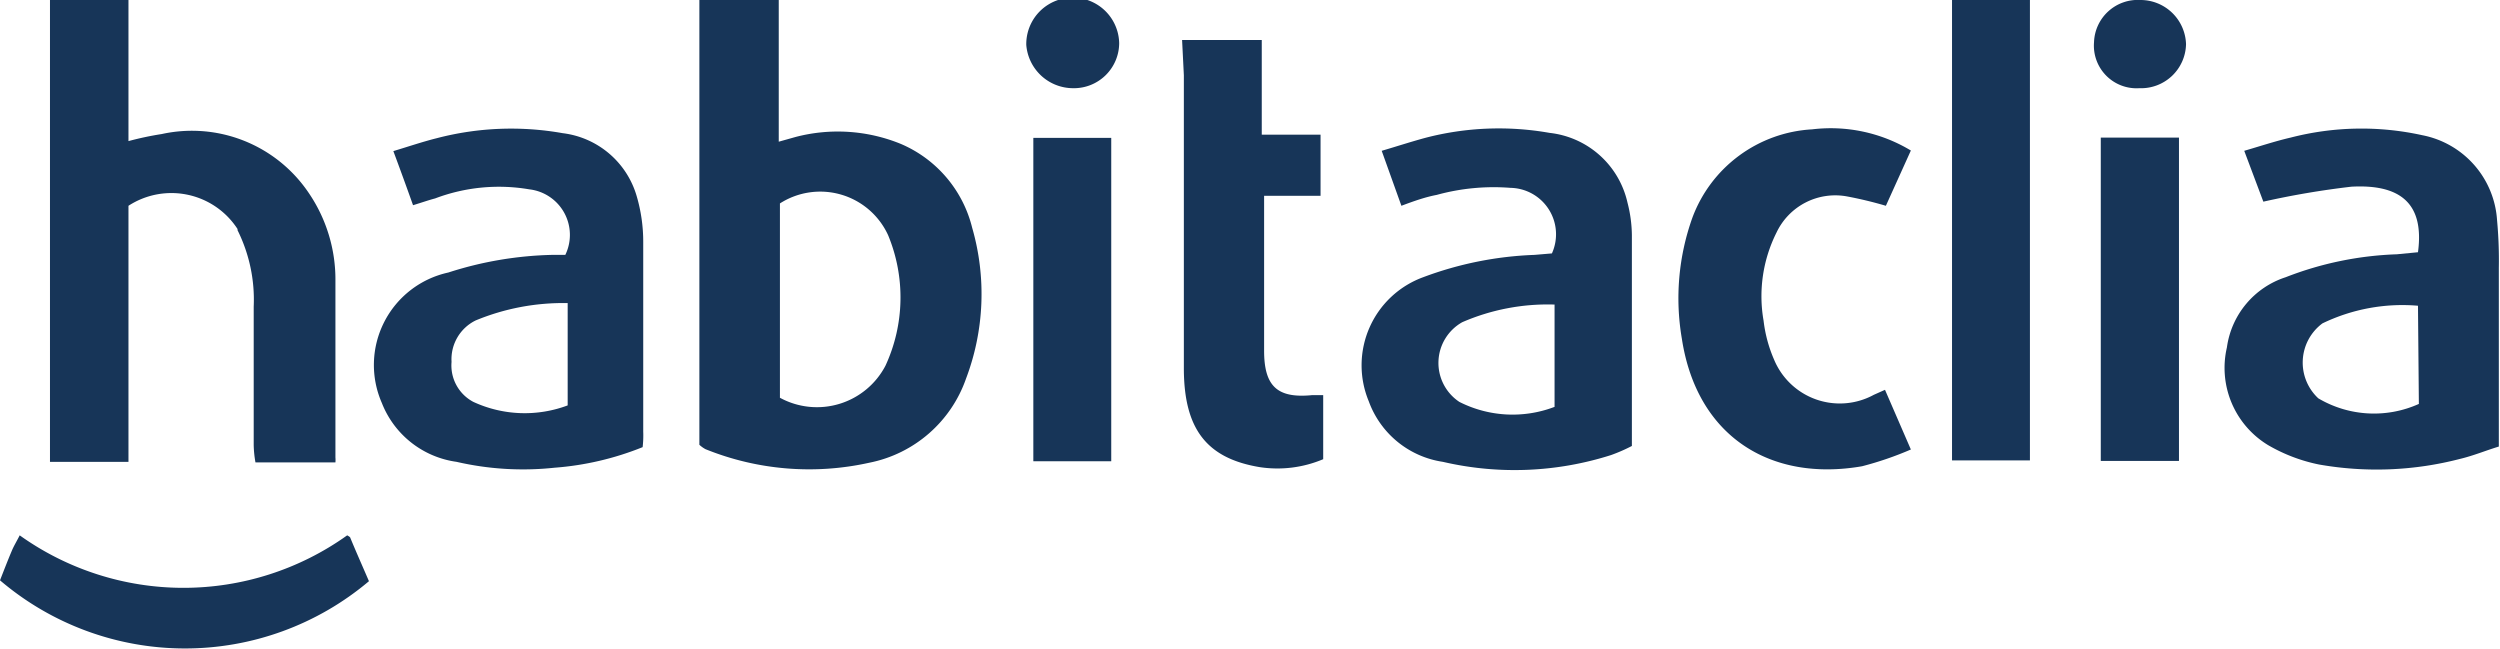
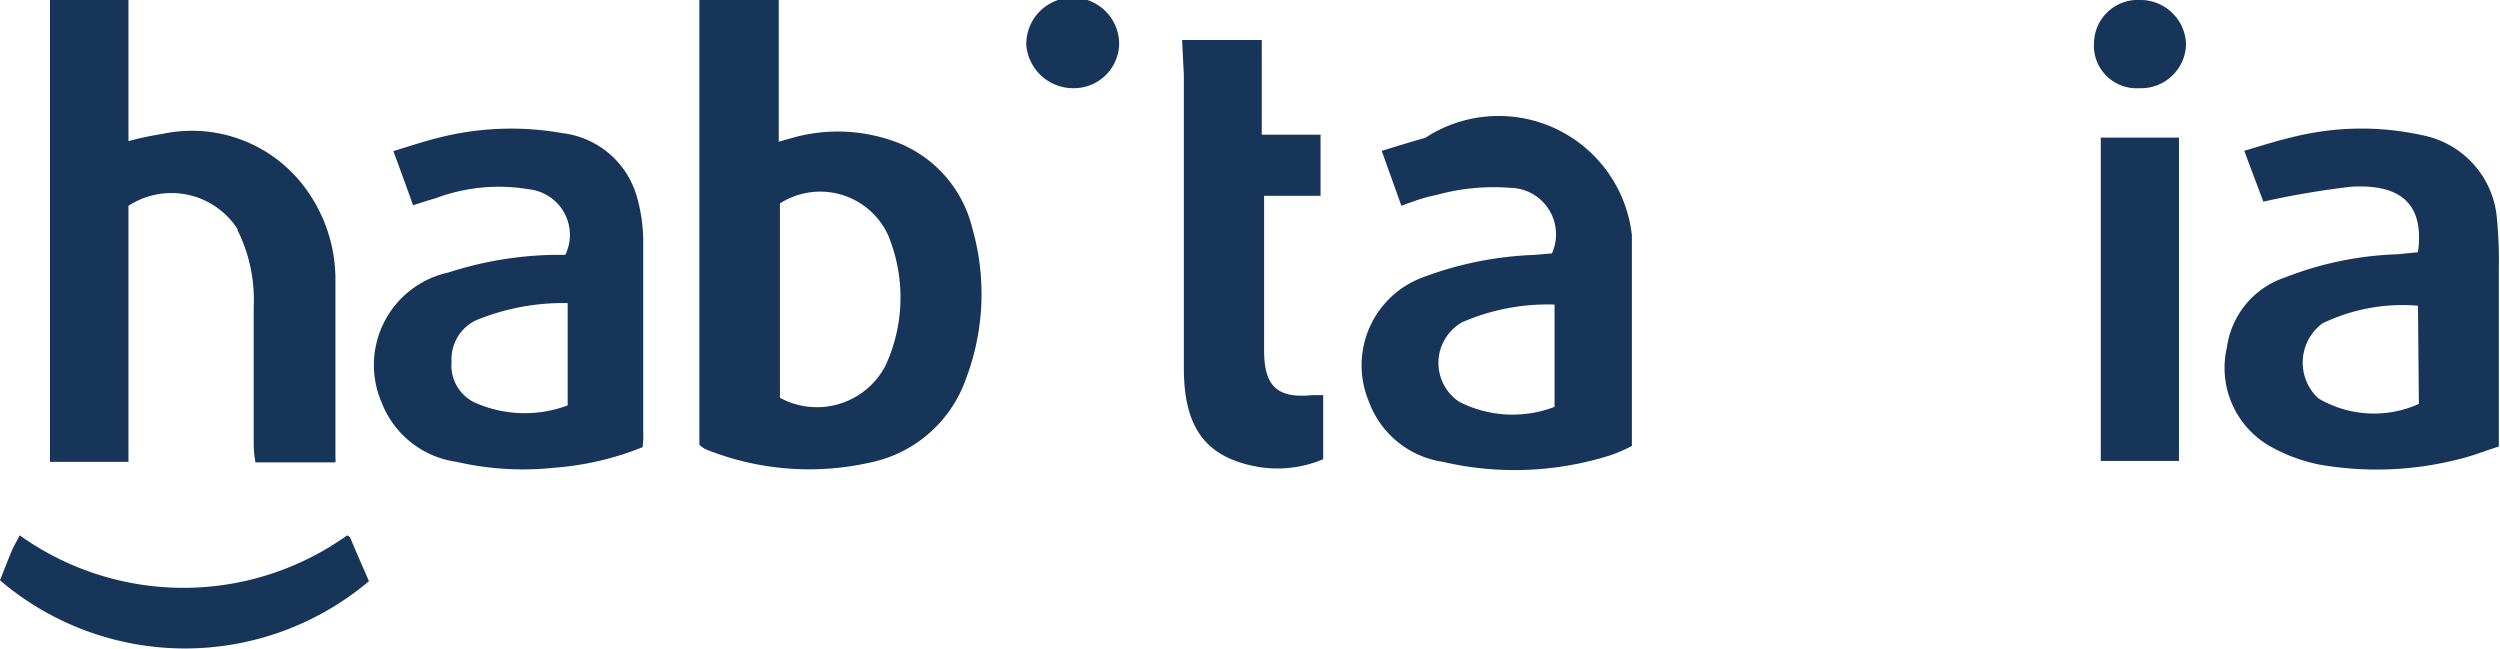
<svg xmlns="http://www.w3.org/2000/svg" viewBox="0 0 85.04 22.06">
  <defs>
    <style>.cls-1{fill:#173558;}</style>
  </defs>
  <g id="Capa_2" data-name="Capa 2">
    <g id="Capa_1-2" data-name="Capa 1">
      <path class="cls-1" d="M23.79,15.13V0h2.7V4.82l.57-.16a5.67,5.67,0,0,1,3.57.23,4.19,4.19,0,0,1,2.44,2.86,8.12,8.12,0,0,1-.21,5.13,4.39,4.39,0,0,1-3.29,2.86A9.41,9.41,0,0,1,24,15.28,1,1,0,0,1,23.79,15.13Zm2.74-8.21v6.61a2.63,2.63,0,0,0,3.59-1.09A5.53,5.53,0,0,0,30.21,8,2.54,2.54,0,0,0,26.53,6.92Z" />
      <path class="cls-1" d="M8.08,7.79A2.68,2.68,0,0,0,4.37,7v8.71H1.7V0H4.37V4.8A10.54,10.54,0,0,1,5.5,4.56a4.79,4.79,0,0,1,5,2,5.23,5.23,0,0,1,.91,3c0,2,0,4,0,6a1,1,0,0,1,0,.17H8.69a3.8,3.8,0,0,1-.06-.59c0-1.57,0-3.14,0-4.71a5.3,5.3,0,0,0-.55-2.6h0Z" />
      <path class="cls-1" d="M82.25,8.58c.24-1.78-.74-2.31-2.26-2.23a28.62,28.62,0,0,0-3,.51l-.65-1.73c.55-.16,1.06-.33,1.58-.45A9.61,9.61,0,0,1,82.4,4.6a3.15,3.15,0,0,1,2.54,2.89A14.66,14.66,0,0,1,85,9.11c0,2,0,4,0,6.08-.43.13-.86.31-1.32.42a11.27,11.27,0,0,1-4.8.19,5.68,5.68,0,0,1-1.73-.66,3.07,3.07,0,0,1-1.4-3.32,2.93,2.93,0,0,1,2-2.39,11.44,11.44,0,0,1,3.78-.78Zm0,1.82A6.25,6.25,0,0,0,79,11a1.66,1.66,0,0,0-.14,2.55,3.72,3.72,0,0,0,3.42.19Z" />
-       <path class="cls-1" d="M47.67,7,47,5.13c.51-.15,1-.31,1.48-.44a9.9,9.9,0,0,1,4.23-.17,3.06,3.06,0,0,1,2.65,2.37A4.56,4.56,0,0,1,55.51,8c0,2.37,0,4.74,0,7.17a5.64,5.64,0,0,1-.71.31,10.79,10.79,0,0,1-5.72.23,3.18,3.18,0,0,1-2.52-2.06,3.19,3.19,0,0,1,1.85-4.22,12,12,0,0,1,3.79-.76l.59-.05a1.58,1.58,0,0,0-1.41-2.23,7.3,7.3,0,0,0-2.51.24C48.5,6.7,48.12,6.83,47.67,7Zm5.21,3.36a7.3,7.3,0,0,0-3.14.6,1.59,1.59,0,0,0-.1,2.71,4,4,0,0,0,3.24.17Z" />
+       <path class="cls-1" d="M47.67,7,47,5.13c.51-.15,1-.31,1.48-.44A4.56,4.56,0,0,1,55.51,8c0,2.37,0,4.74,0,7.17a5.64,5.64,0,0,1-.71.31,10.79,10.79,0,0,1-5.72.23,3.18,3.18,0,0,1-2.52-2.06,3.19,3.19,0,0,1,1.85-4.22,12,12,0,0,1,3.79-.76l.59-.05a1.58,1.58,0,0,0-1.41-2.23,7.3,7.3,0,0,0-2.51.24C48.5,6.7,48.12,6.83,47.67,7Zm5.21,3.36a7.3,7.3,0,0,0-3.14.6,1.59,1.59,0,0,0-.1,2.71,4,4,0,0,0,3.24.17Z" />
      <path class="cls-1" d="M21.86,15.21a10,10,0,0,1-3,.7,10.06,10.06,0,0,1-3.33-.2,3.2,3.2,0,0,1-2.54-2,3.22,3.22,0,0,1,2.26-4.44,12.38,12.38,0,0,1,3.53-.6c.15,0,.31,0,.45,0A1.56,1.56,0,0,0,18,6.44a6.13,6.13,0,0,0-3.2.31c-.23.06-.45.14-.75.23-.21-.59-.42-1.17-.67-1.84.53-.16,1-.32,1.48-.44a10,10,0,0,1,4.28-.17,3,3,0,0,1,2.52,2.15,5.5,5.5,0,0,1,.22,1.56c0,2.15,0,4.29,0,6.44A3.44,3.44,0,0,1,21.86,15.21Zm-2.55-4.9a7.79,7.79,0,0,0-3.13.59,1.47,1.47,0,0,0-.82,1.41,1.4,1.4,0,0,0,.74,1.36,4.16,4.16,0,0,0,3.21.12Z" />
      <path class="cls-1" d="M40.21,1.36h2.71V4.58h2V6.66H43c0,.23,0,.4,0,.57v4.7c0,1.21.45,1.63,1.64,1.51l.37,0v2.18a4,4,0,0,1-2.16.27c-1.8-.3-2.57-1.29-2.58-3.33,0-3.34,0-6.69,0-10Z" />
-       <path class="cls-1" d="M65,5.12,64.15,7a13.37,13.37,0,0,0-1.33-.32,2.21,2.21,0,0,0-2.39,1.23,4.83,4.83,0,0,0-.44,3,4.68,4.68,0,0,0,.36,1.33,2.42,2.42,0,0,0,3.39,1.19l.38-.17L65,15.29a11.28,11.28,0,0,1-1.66.57c-3.1.54-5.62-1-6.13-4.34a8.14,8.14,0,0,1,.36-4.12,4.62,4.62,0,0,1,4.07-3A5.28,5.28,0,0,1,65,5.12Z" />
-       <path class="cls-1" d="M66.4,0h2.65V15.66H66.4Z" />
-       <path class="cls-1" d="M37.8,15.69H35.15v-11H37.8Z" />
      <path class="cls-1" d="M74.12,15.68H71.46v-11h2.66Z" />
      <path class="cls-1" d="M12.55,19.77A9.7,9.7,0,0,1,0,19.74c.13-.33.26-.67.4-1,.07-.17.17-.33.27-.53a9.58,9.58,0,0,0,11.14,0s.09.05.1.07C12.12,18.79,12.34,19.28,12.55,19.77Z" />
      <path class="cls-1" d="M38.07,1.45A1.54,1.54,0,0,1,36.5,3a1.6,1.6,0,0,1-1.59-1.47,1.58,1.58,0,0,1,3.16-.06Z" />
      <path class="cls-1" d="M71.23,1.44A1.49,1.49,0,0,1,72.81,0a1.55,1.55,0,0,1,1.55,1.5A1.53,1.53,0,0,1,72.77,3,1.45,1.45,0,0,1,71.23,1.44Z" />
    </g>
  </g>
</svg>